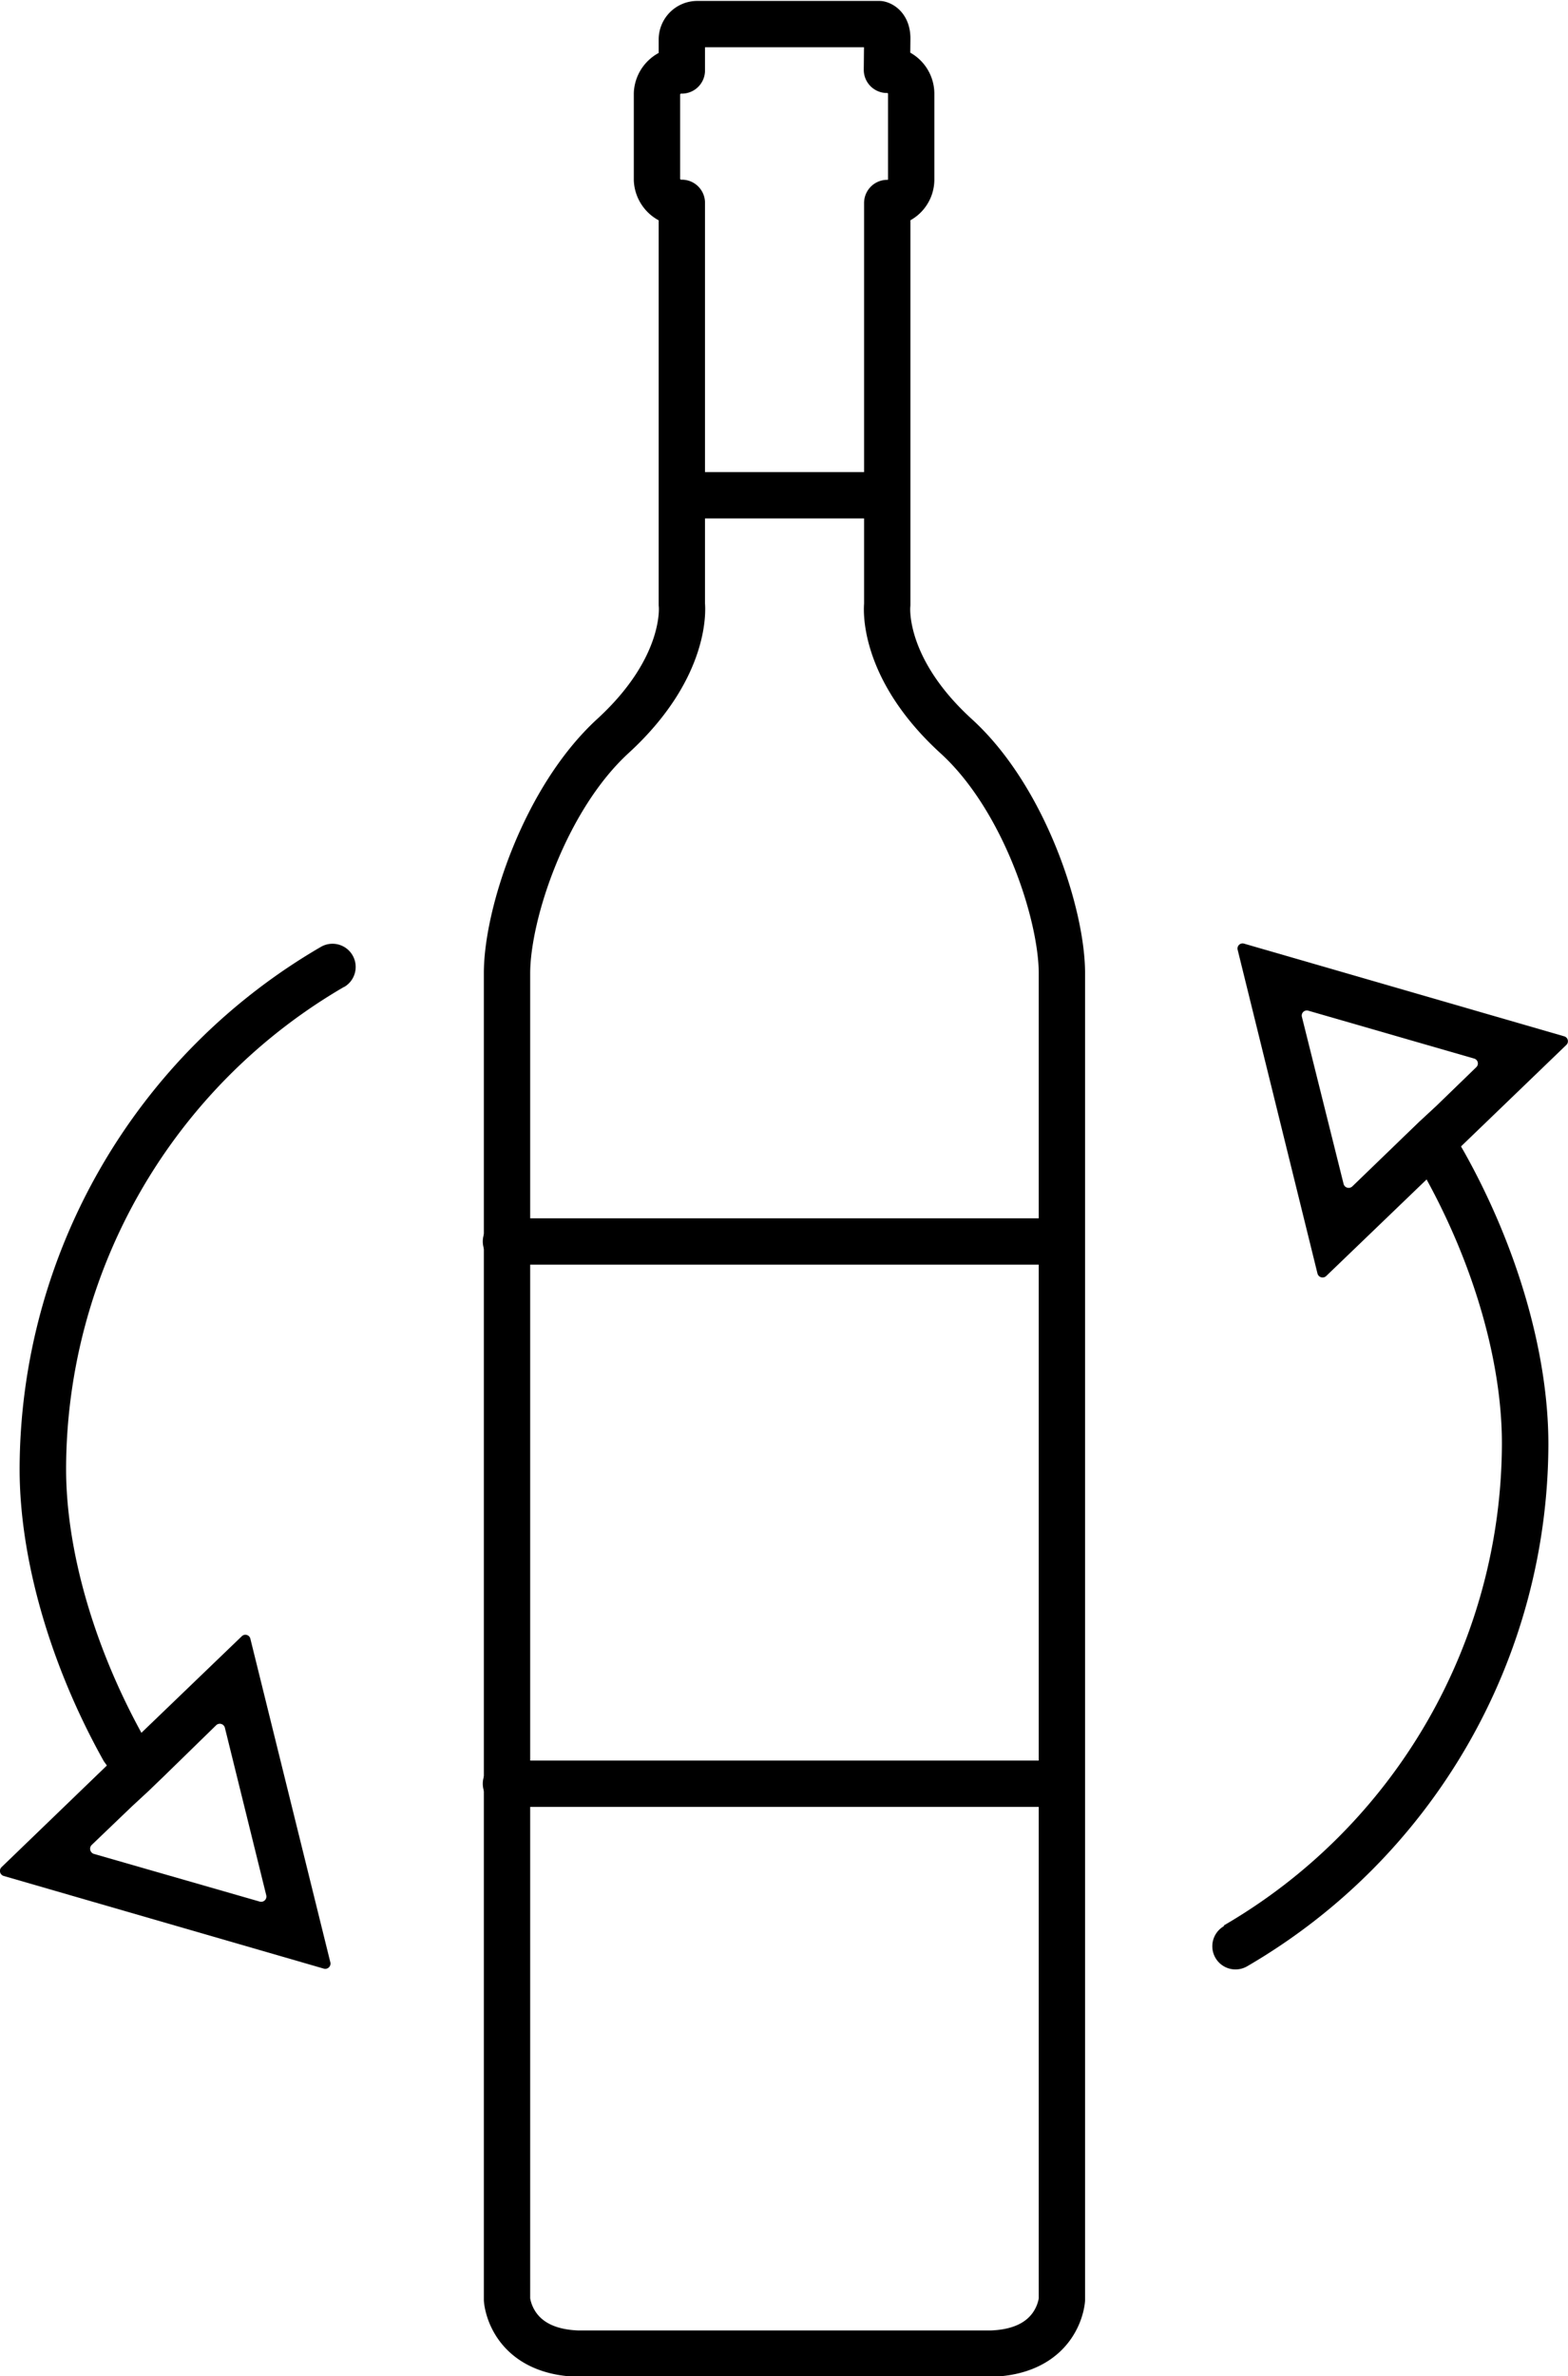
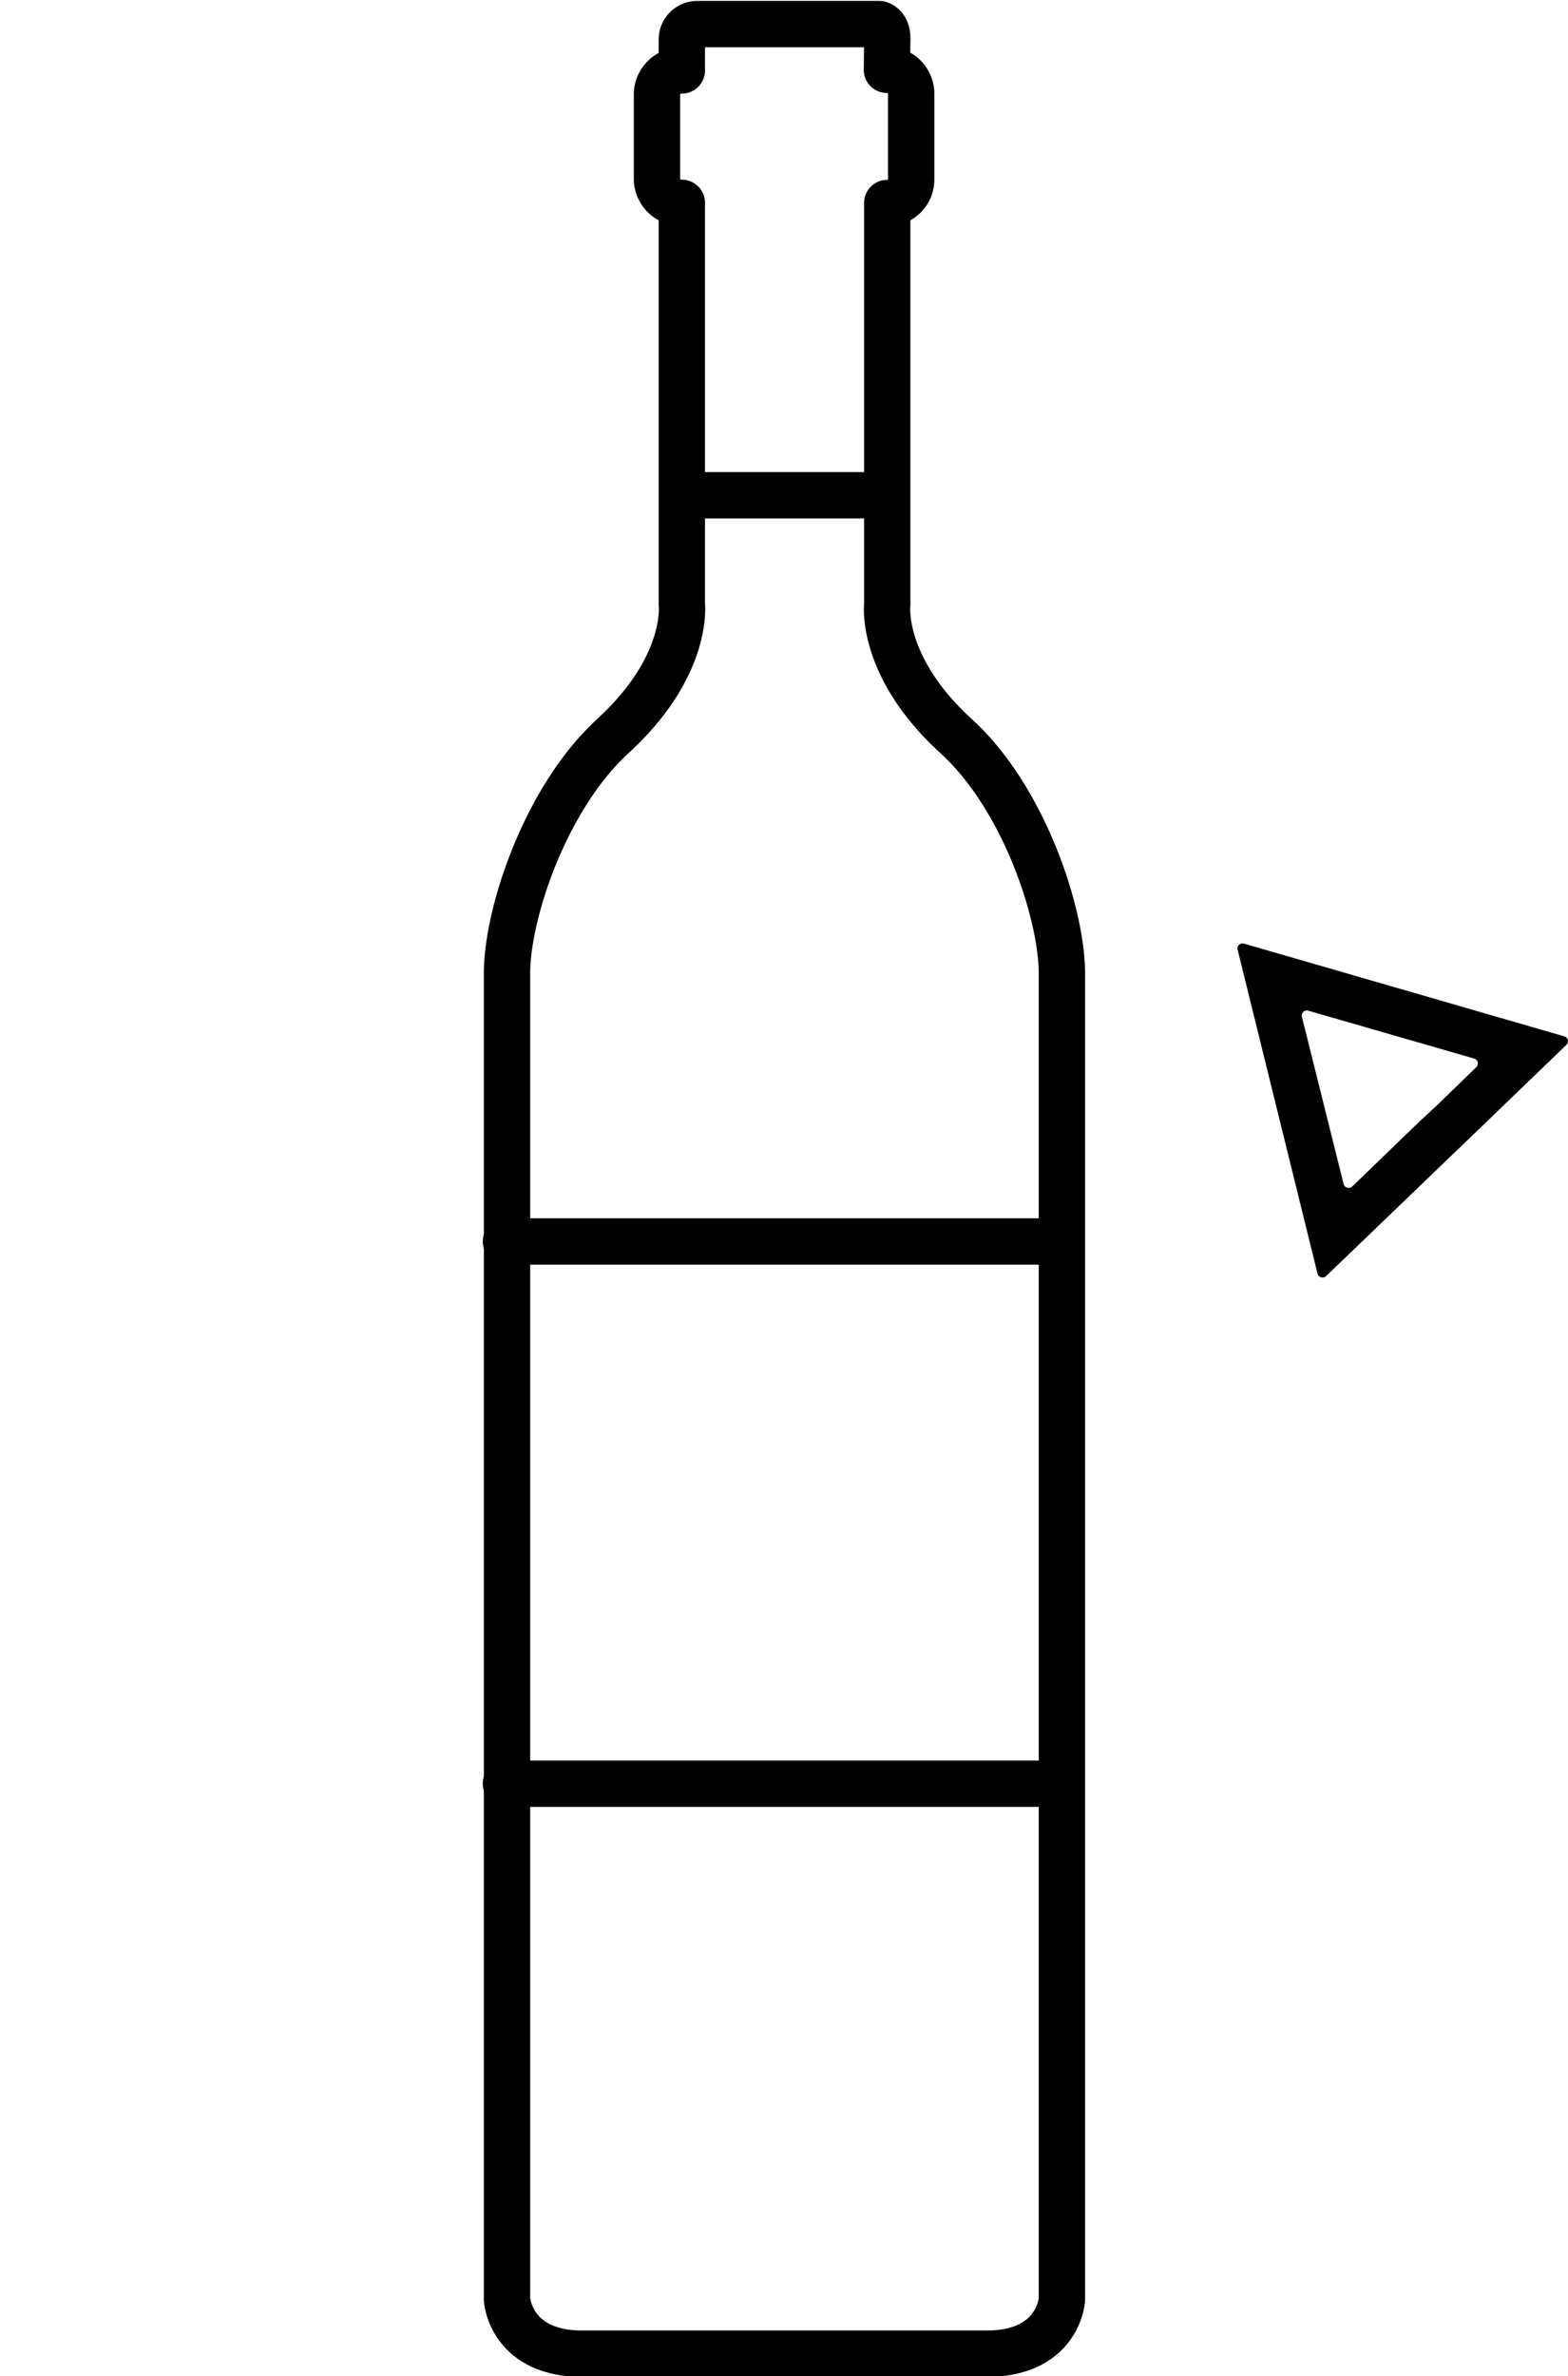
<svg xmlns="http://www.w3.org/2000/svg" viewBox="0 0 101.53 153.81">
  <defs>
    <style>.cls-1{fill:none;stroke:#000;stroke-linecap:round;stroke-linejoin:round;stroke-width:3px;}</style>
  </defs>
  <g id="Layer_2" data-name="Layer 2">
    <g id="Layer_1-2" data-name="Layer 1">
-       <path d="M22.28,63.88a36.17,36.17,0,0,0-18,31.2c0,5.23,1.78,11.44,4.88,17.09l.19.35c.46.82.92,1.58,1.39,2.3l-1.1,1.06-1.08,1a1.2,1.2,0,0,1-.17-.21c-.5-.75-1-1.54-1.47-2.39L6.72,114c-3.46-6.18-5.45-13.07-5.45-18.91a39.2,39.2,0,0,1,19.51-33.8,1.5,1.5,0,0,1,1.5,2.6Z" />
-       <path d="M16.21,106.07a.33.33,0,0,0-.55-.16l-6.51,6.26L8,113.25l-1.12,1.07L.1,120.86a.34.34,0,0,0,.14.57l20.73,6a.34.34,0,0,0,.42-.41ZM8.55,116.92l1.08-1,1.1-1.06L14,111.67a.34.34,0,0,1,.56.16l2.68,10.85a.34.34,0,0,1-.42.41L6.07,120a.35.35,0,0,1-.14-.57Z" />
-       <path d="M79.25,124.63a36.17,36.17,0,0,0,18-31.2c0-5.23-1.78-11.44-4.88-17.09L92.19,76c-.46-.82-.92-1.58-1.39-2.3l1.1-1.06,1.08-1a1.2,1.2,0,0,1,.17.21c.5.75,1,1.54,1.47,2.39l.19.33c3.46,6.18,5.45,13.07,5.45,18.91a39.2,39.2,0,0,1-19.51,33.8,1.5,1.5,0,1,1-1.5-2.6Z" />
      <path d="M85.31,82.44a.34.34,0,0,0,.56.16l6.51-6.26,1.12-1.08,1.12-1.07,6.8-6.55a.33.33,0,0,0-.14-.56l-20.73-6a.33.33,0,0,0-.41.4ZM93,71.59l-1.08,1-1.1,1.06-3.26,3.15a.34.34,0,0,1-.56-.16L84.3,65.82a.33.33,0,0,1,.41-.4l10.74,3.1a.33.33,0,0,1,.14.56Z" />
      <line class="cls-1" x1="32.76" y1="80.36" x2="68.56" y2="80.36" />
      <line class="cls-1" x1="32.76" y1="115.46" x2="68.56" y2="115.46" />
      <line class="cls-1" x1="45.02" y1="32.06" x2="57.41" y2="32.06" />
      <path class="cls-1" d="M57.43,4.52A1.55,1.55,0,0,1,59,6.05v5.6a1.52,1.52,0,0,1-1.55,1.49l0,3v23s-.48,4,4.46,8.51c4.4,4,6.85,11.52,6.85,15.36v85.84s-.2,3.36-4.59,3.5H37.43c-4.39-.14-4.6-3.5-4.6-3.5V63c0-3.84,2.46-11.33,6.86-15.36,4.94-4.53,4.46-8.51,4.46-8.51l0-26a1.57,1.57,0,0,1-1.61-1.49V6.05a1.57,1.57,0,0,1,1.61-1.49l0-2a1,1,0,0,1,1-1H56.93s.55.1.52,1Z" />
    </g>
  </g>
</svg>